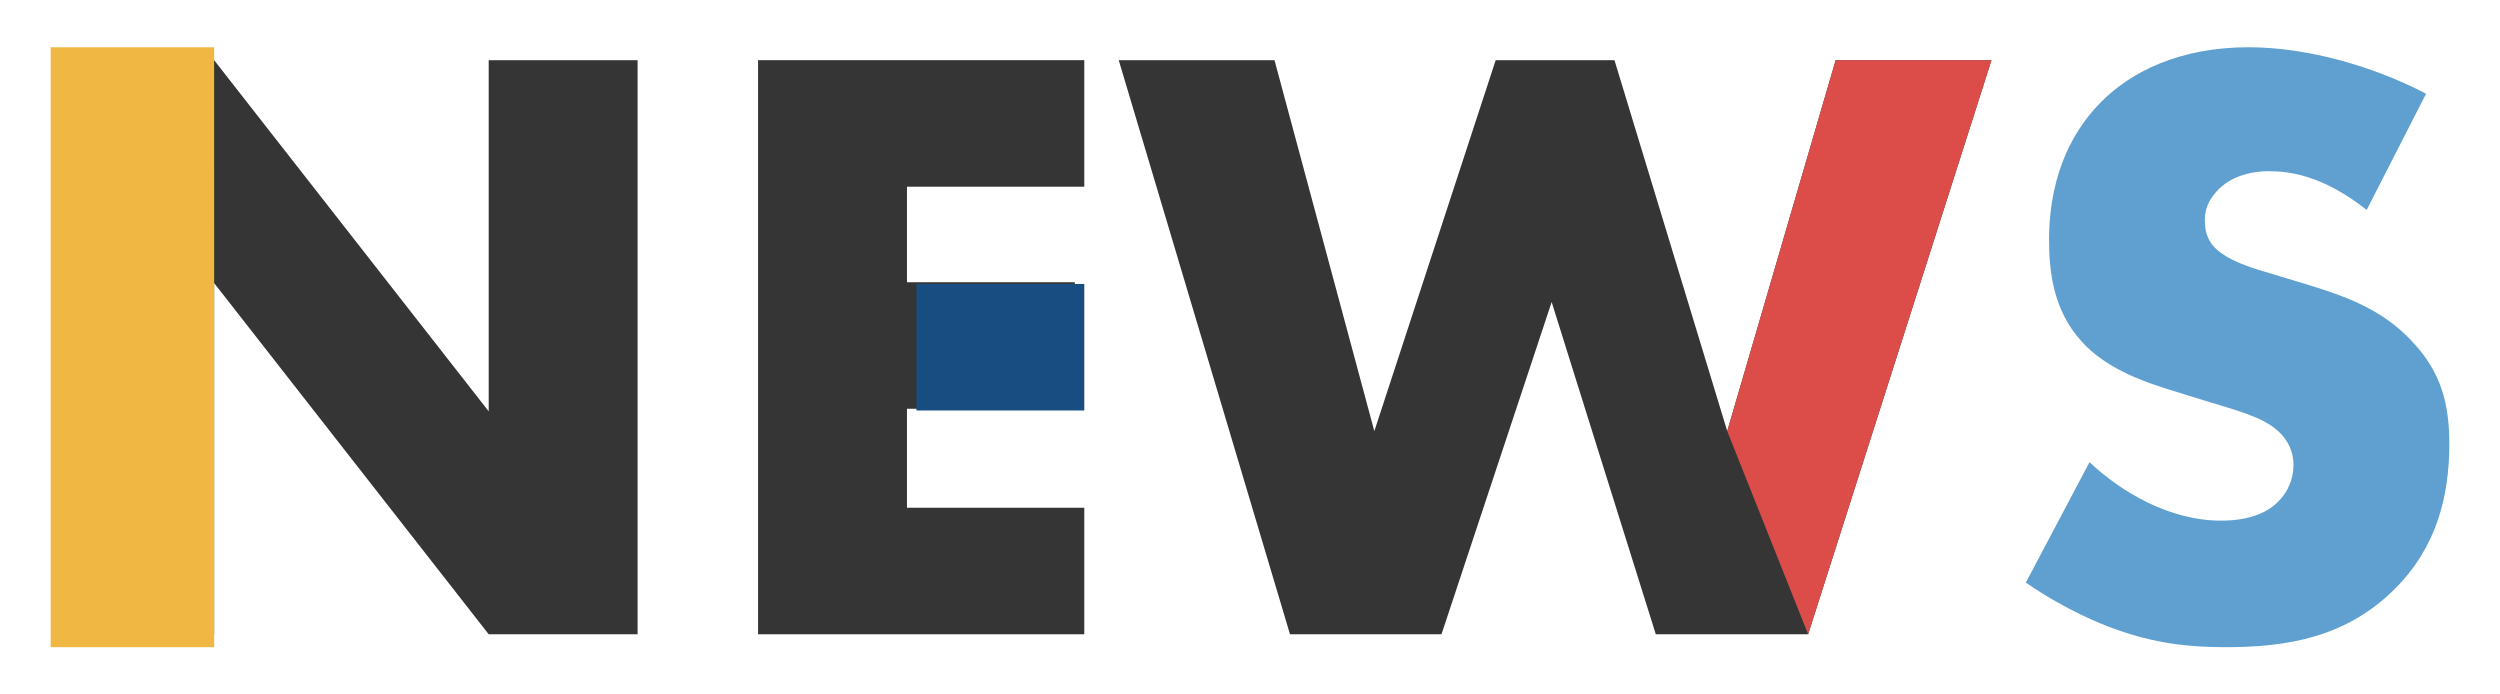
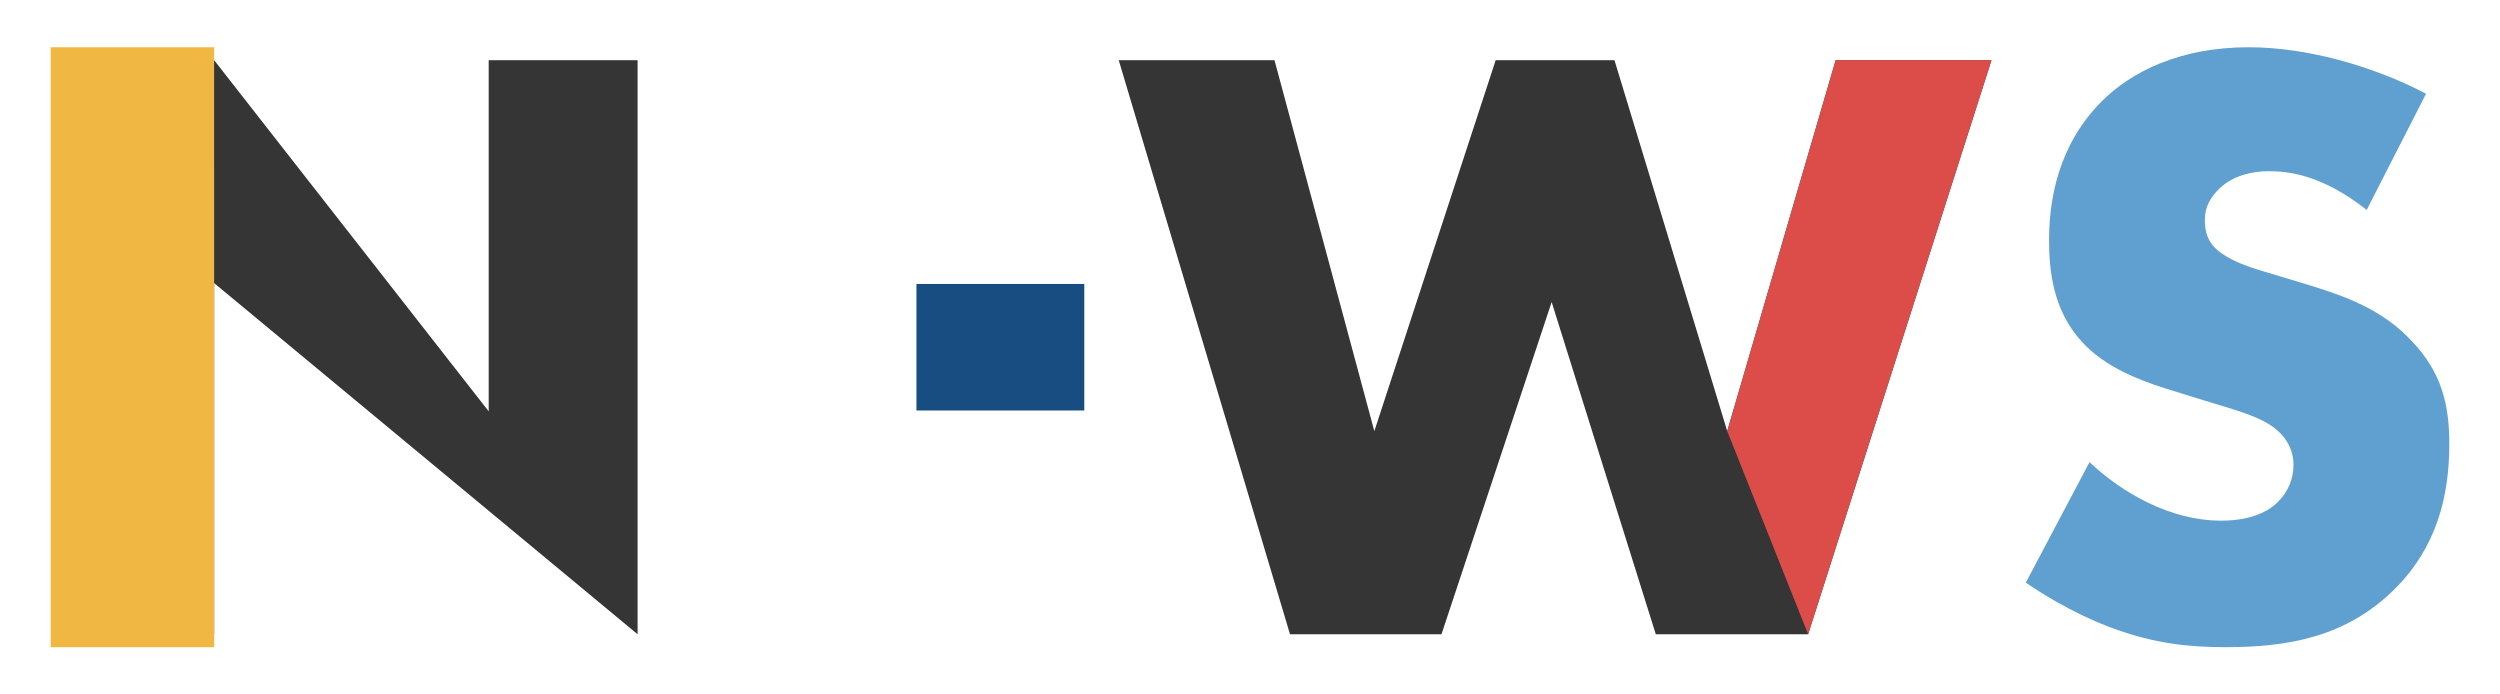
<svg xmlns="http://www.w3.org/2000/svg" id="_レイヤー_1" viewBox="0 0 180 50">
-   <path d="m4.696,45.668V4.332h10.721l19.769,25.284V4.332h10.721v41.335h-10.721L15.418,20.383v25.285H4.696Z" style="fill:#353535;" />
-   <path d="m78.069,13.442h-12.767v6.879h12.085v9.11h-12.085v7.127h12.767v9.11h-23.488V4.332h23.488v9.11Z" style="fill:#353535;" />
+   <path d="m4.696,45.668V4.332h10.721l19.769,25.284V4.332h10.721v41.335L15.418,20.383v25.285H4.696Z" style="fill:#353535;" />
  <path d="m91.763,4.332l7.189,26.71,8.738-26.71h8.552l8.119,26.71,7.808-26.71h11.217l-13.2,41.335h-10.969l-7.498-23.921-7.932,23.921h-10.907l-12.332-41.335h11.217Z" style="fill:#353535;" />
  <path d="m150.446,33.273c2.293,2.169,5.764,4.214,9.482,4.214,2.169,0,3.471-.682,4.152-1.425.62-.62,1.053-1.55,1.053-2.603,0-.805-.31-1.735-1.177-2.479-1.054-.929-2.665-1.363-5.33-2.169l-2.789-.867c-1.735-.558-4.276-1.488-5.949-3.347-2.107-2.293-2.355-5.206-2.355-7.313,0-5.082,1.983-8.181,3.78-9.978,2.107-2.107,5.578-3.904,10.597-3.904,4.09,0,8.862,1.301,12.767,3.347l-4.276,8.366c-3.222-2.541-5.639-2.789-7.065-2.789-1.054,0-2.479.248-3.533,1.24-.62.62-1.053,1.301-1.053,2.231,0,.744.124,1.301.558,1.859.31.372,1.053,1.116,3.594,1.86l3.285.991c2.603.806,5.329,1.735,7.498,4.09,2.107,2.231,2.665,4.524,2.665,7.375,0,3.78-.929,7.436-3.904,10.411-3.533,3.533-7.808,4.214-12.209,4.214-2.603,0-5.082-.248-8.118-1.363-.682-.248-3.285-1.239-6.26-3.285l4.586-8.676Z" style="fill:#60a0d0;" />
  <path d="m15.418,20.175v26.422H3.649V3.403h11.768" style="fill:#f0b843;" />
  <polyline points="65.984 20.445 78.069 20.445 78.069 29.555 65.984 29.555" style="fill:#174d80;" />
  <path d="m124.36,31.042l7.808-26.71h11.217l-13.2,41.335" style="fill:#dc4d4a;" />
</svg>